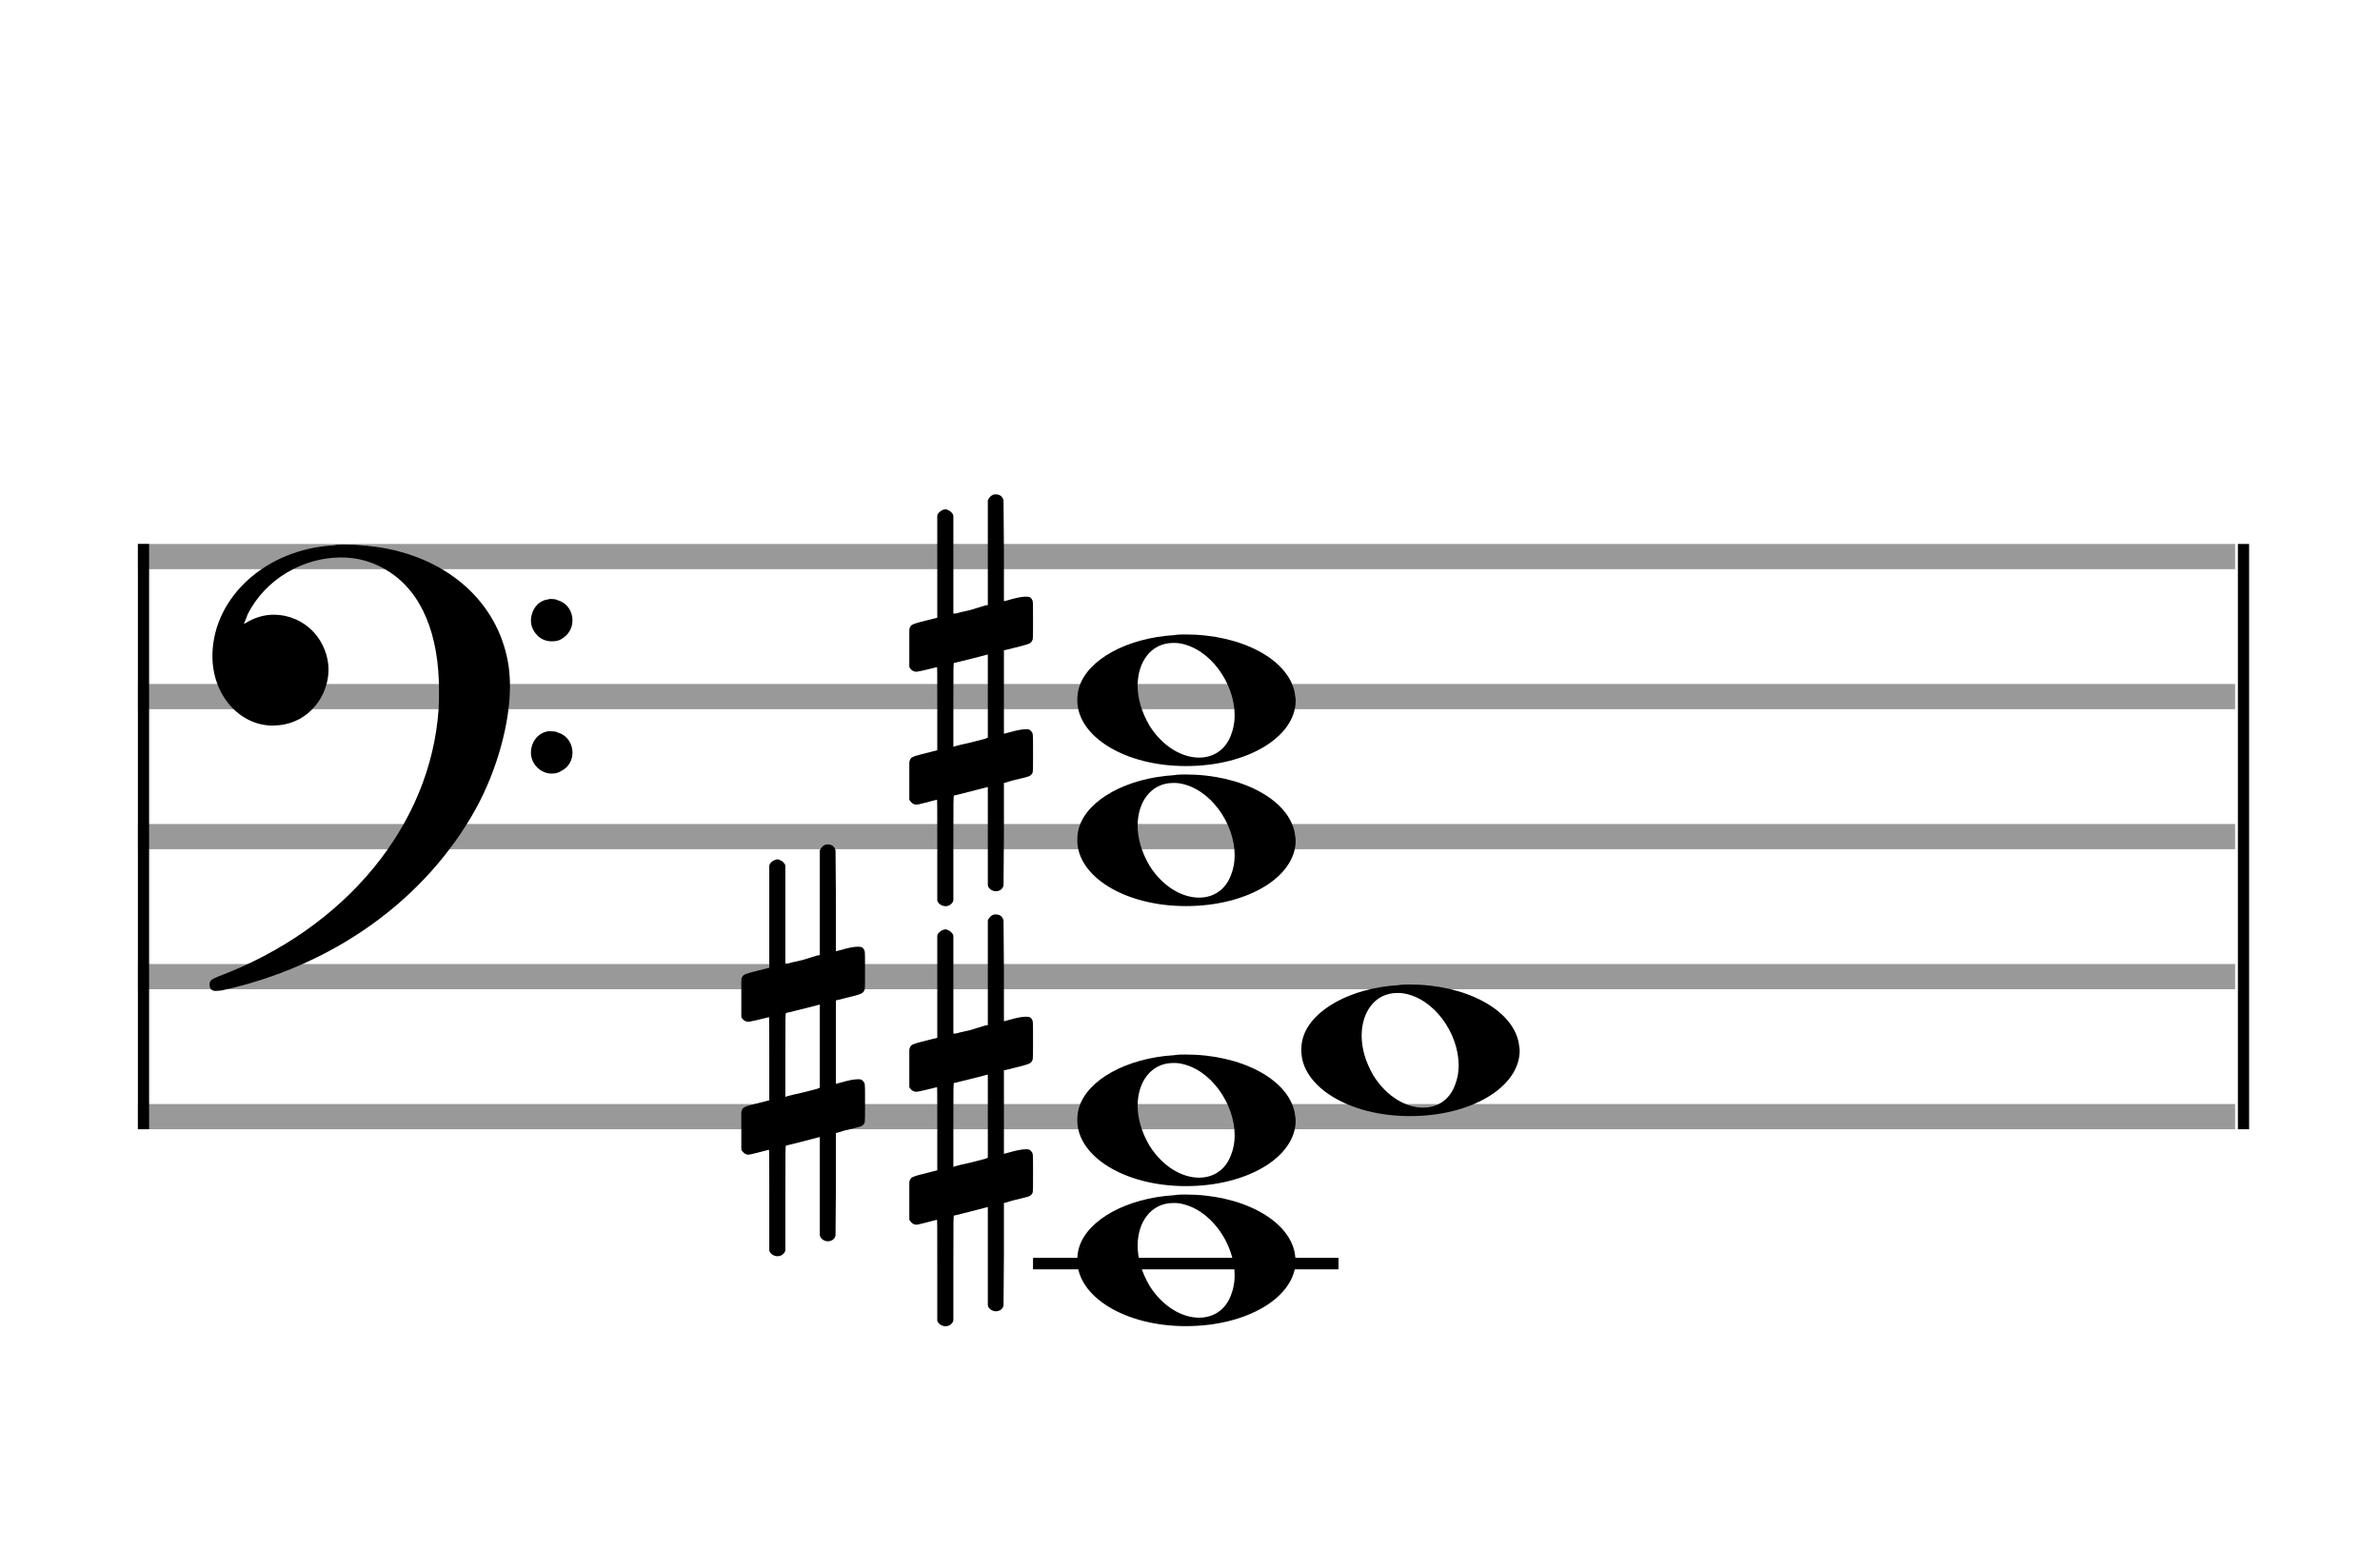
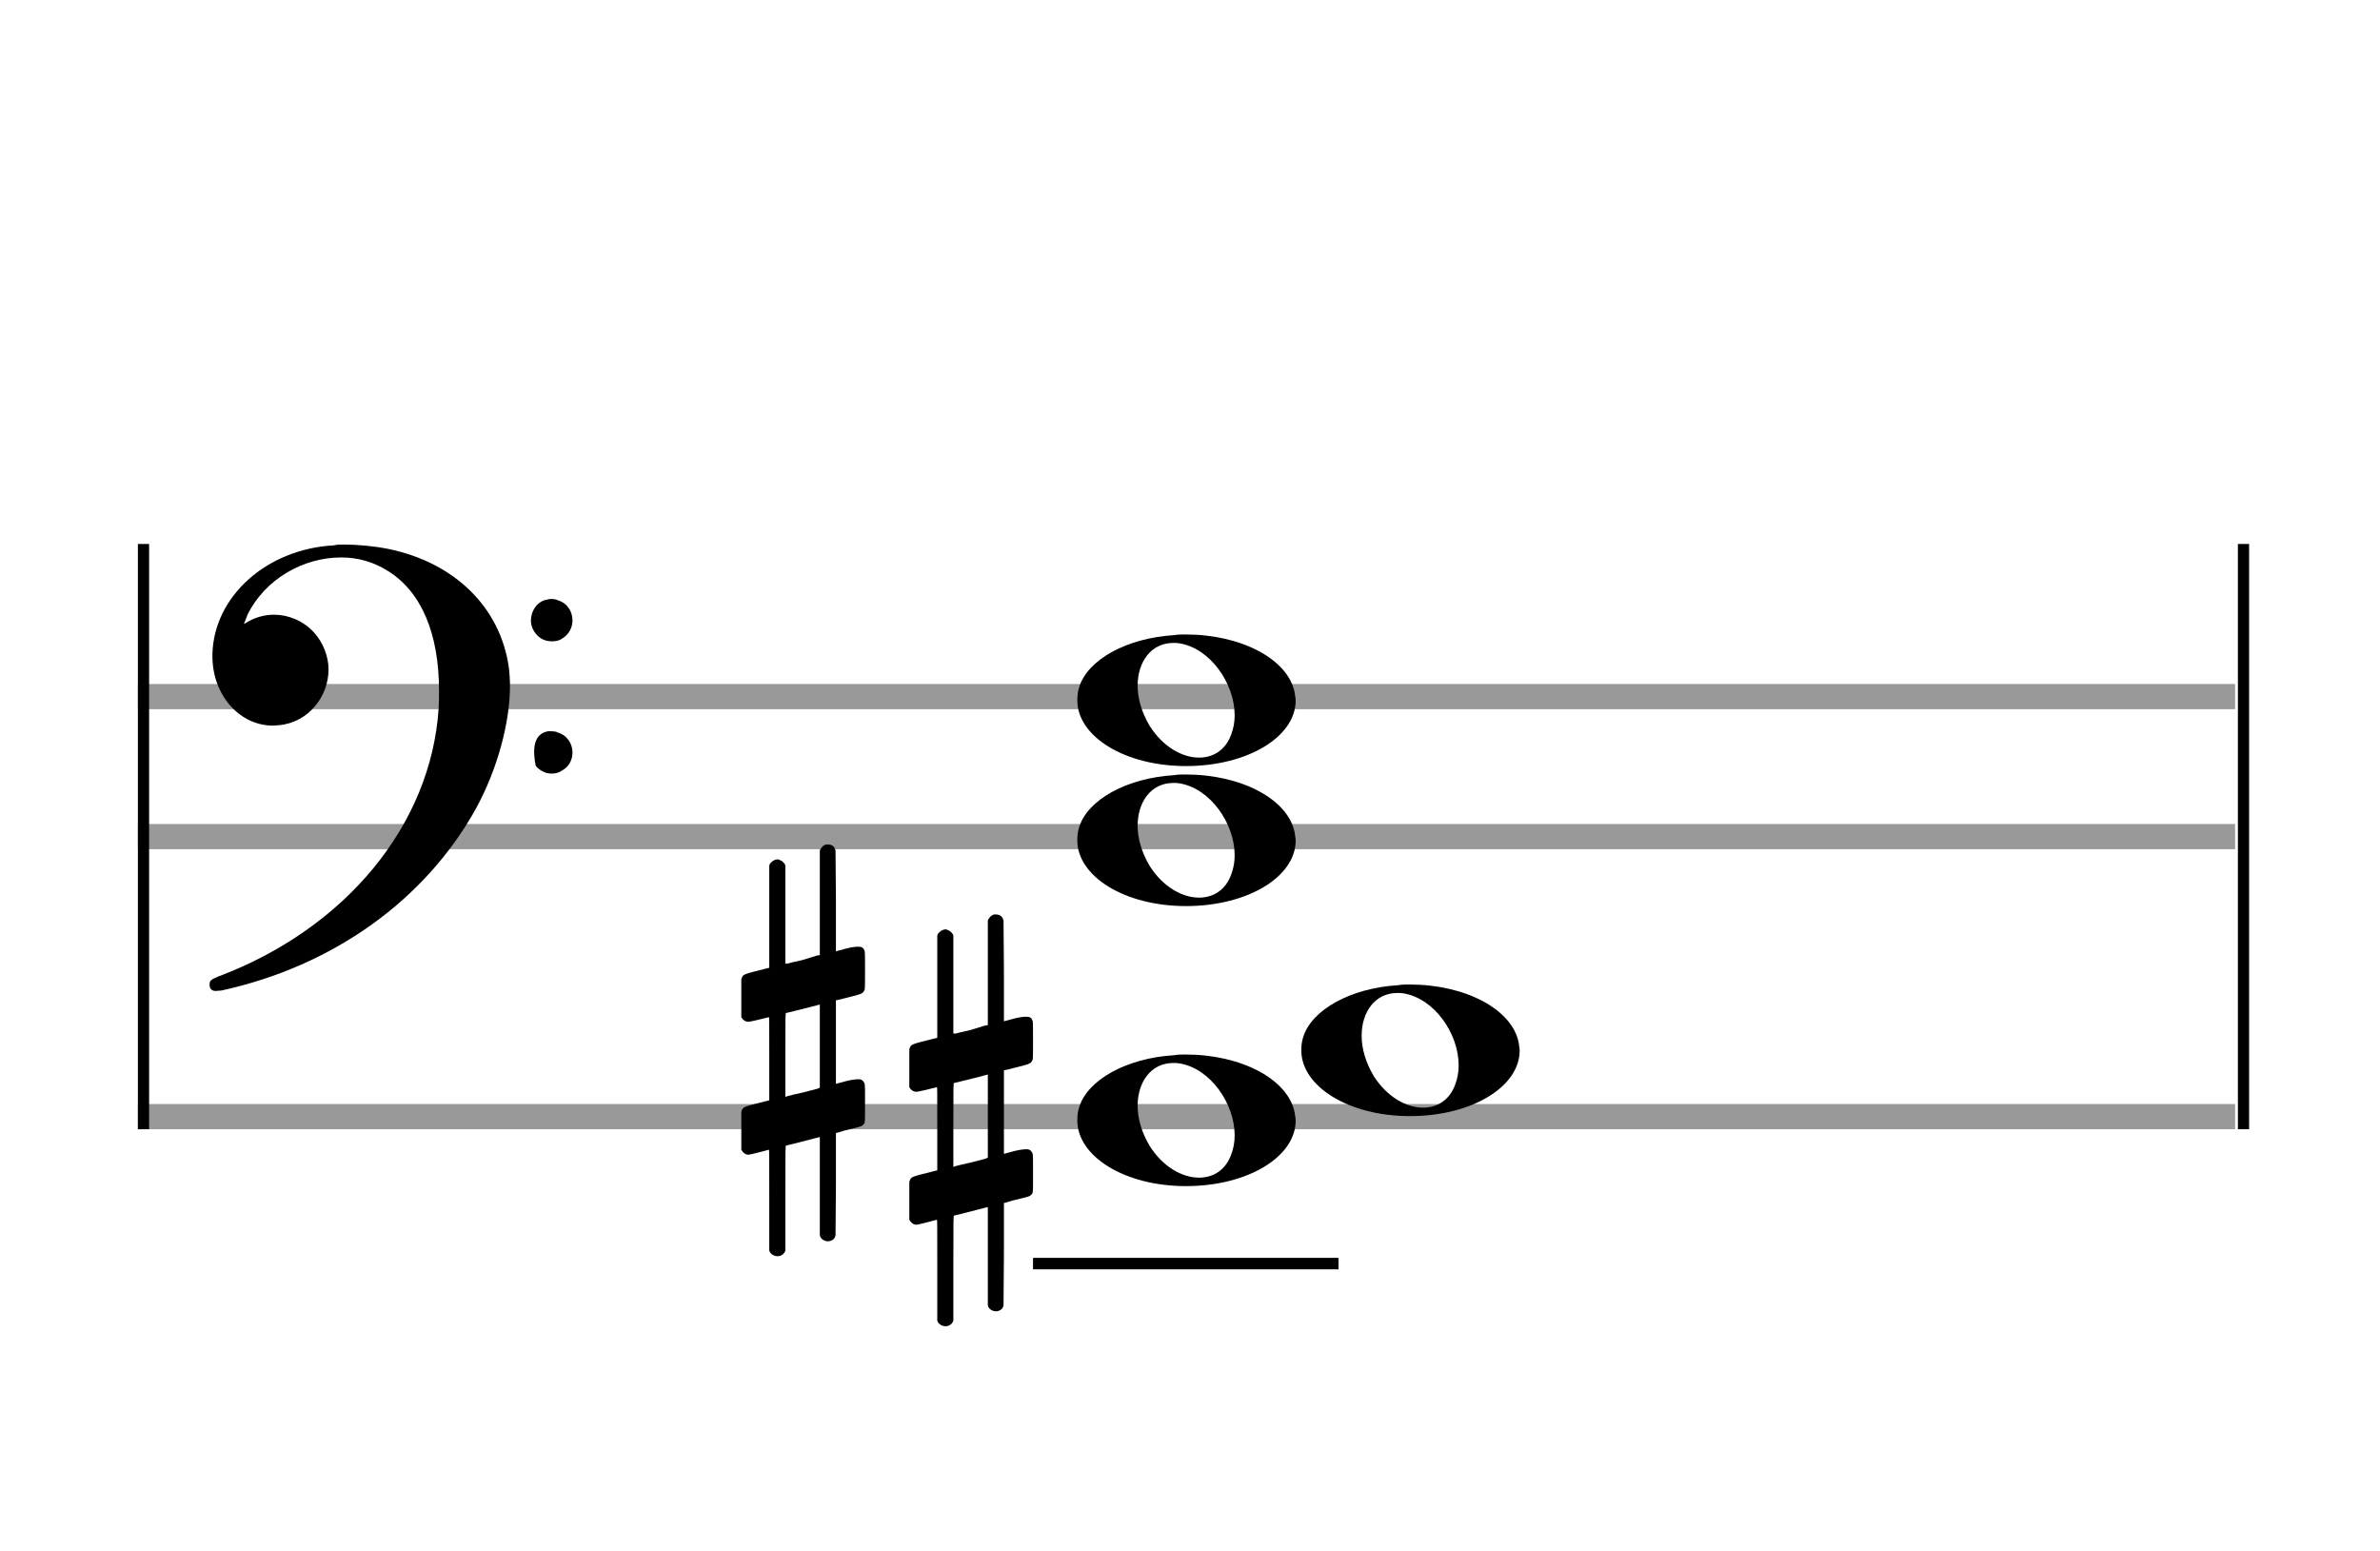
<svg xmlns="http://www.w3.org/2000/svg" version="1.1" id="Layer_1" x="0px" y="0px" width="170px" height="110.769px" viewBox="0 0 170 110.769" enable-background="new 0 0 170 110.769" xml:space="preserve">
-   <rect stroke-width="0.3" fill="#999999" stroke="#999999" font-family="Arial" font-size="10pt" font-weight="normal" font-style="normal" x="10" y="39" width="149.5" height="1.5" />
  <rect stroke-width="0.3" fill="#999999" stroke="#999999" font-family="Arial" font-size="10pt" font-weight="normal" font-style="normal" x="10" y="49" width="149.5" height="1.5" />
  <rect stroke-width="0.3" fill="#999999" stroke="#999999" font-family="Arial" font-size="10pt" font-weight="normal" font-style="normal" x="10" y="59" width="149.5" height="1.5" />
-   <rect stroke-width="0.3" fill="#999999" stroke="#999999" font-family="Arial" font-size="10pt" font-weight="normal" font-style="normal" x="10" y="69" width="149.5" height="1.5" />
  <rect stroke-width="0.3" fill="#999999" stroke="#999999" font-family="Arial" font-size="10pt" font-weight="normal" font-style="normal" x="10" y="79" width="149.5" height="1.5" />
  <rect stroke-width="0.3" fill="black" stroke="black" font-family="Arial" font-size="10pt" font-weight="normal" font-style="normal" x="10" y="39" width="0.5" height="41.5" />
  <rect stroke-width="0.3" fill="black" stroke="black" font-family="Arial" font-size="10pt" font-weight="normal" font-style="normal" x="160" y="39" width="0.5" height="41.5" />
-   <path stroke-width="0.3" fill="black" stroke="none" font-family="Arial" font-size="10pt" font-weight="normal" font-style="normal" x="160" y="39" width="0.5" height="41.5" d="M15 49M23.842 38.949C24.072 38.891,24.302 38.891,24.562 38.891C25.57 38.891,26.75 39.006,27.758 39.208C32.482 40.187,35.736 43.384,36.341 47.646C36.398 48.107,36.427 48.539,36.427 49C36.427 51.592,35.534 54.933,34.008 57.726C30.379 64.293,23.755 69.016,15.806 70.744C15.662 70.744,15.547 70.773,15.403 70.773C15.115 70.773,14.971 70.6,14.971 70.341C14.971 70.053,15.029 69.966,15.605 69.736C24.706 66.309,30.782 58.907,31.33 50.613C31.358 50.181,31.358 49.691,31.358 49.317C31.358 45.285,30.12 42.29,27.73 40.792C26.693 40.13,25.57 39.813,24.36 39.813C21.682 39.813,18.946 41.339,17.678 43.902C17.621 44.104,17.419 44.536,17.419 44.565C17.419 44.565,17.419 44.565,17.419 44.565C17.419 44.565,17.448 44.536,17.534 44.507C18.168 44.104,18.859 43.902,19.579 43.902C20.587 43.902,21.653 44.334,22.402 45.141C23.093 45.89,23.467 46.898,23.467 47.819C23.467 49.691,22.085 51.592,19.925 51.794C19.781 51.794,19.637 51.822,19.493 51.822C17.102 51.822,15.173 49.634,15.173 46.869C15.173 46.811,15.173 46.725,15.173 46.696C15.288 42.578,19.061 39.208,23.842 38.949M39.163 42.808C39.221 42.779,39.25 42.779,39.336 42.779C39.538 42.779,39.768 42.808,39.826 42.866C40.546 43.067,40.891 43.701,40.891 44.306C40.891 44.824,40.632 45.342,40.114 45.63C39.912 45.774,39.653 45.803,39.394 45.803C38.99 45.803,38.558 45.63,38.27 45.256C38.04 44.968,37.925 44.651,37.925 44.334C37.925 43.614,38.386 42.894,39.163 42.808M39.163 52.226C39.221 52.226,39.25 52.226,39.336 52.226C39.538 52.226,39.768 52.254,39.826 52.312C40.546 52.514,40.891 53.147,40.891 53.752C40.891 54.27,40.632 54.789,40.114 55.048C39.912 55.192,39.653 55.25,39.394 55.25C38.99 55.25,38.558 55.048,38.27 54.702C38.04 54.414,37.925 54.098,37.925 53.752C37.925 53.032,38.386 52.341,39.163 52.226" />
+   <path stroke-width="0.3" fill="black" stroke="none" font-family="Arial" font-size="10pt" font-weight="normal" font-style="normal" x="160" y="39" width="0.5" height="41.5" d="M15 49M23.842 38.949C24.072 38.891,24.302 38.891,24.562 38.891C25.57 38.891,26.75 39.006,27.758 39.208C32.482 40.187,35.736 43.384,36.341 47.646C36.398 48.107,36.427 48.539,36.427 49C36.427 51.592,35.534 54.933,34.008 57.726C30.379 64.293,23.755 69.016,15.806 70.744C15.662 70.744,15.547 70.773,15.403 70.773C15.115 70.773,14.971 70.6,14.971 70.341C14.971 70.053,15.029 69.966,15.605 69.736C24.706 66.309,30.782 58.907,31.33 50.613C31.358 50.181,31.358 49.691,31.358 49.317C31.358 45.285,30.12 42.29,27.73 40.792C26.693 40.13,25.57 39.813,24.36 39.813C21.682 39.813,18.946 41.339,17.678 43.902C17.621 44.104,17.419 44.536,17.419 44.565C17.419 44.565,17.419 44.565,17.419 44.565C17.419 44.565,17.448 44.536,17.534 44.507C18.168 44.104,18.859 43.902,19.579 43.902C20.587 43.902,21.653 44.334,22.402 45.141C23.093 45.89,23.467 46.898,23.467 47.819C23.467 49.691,22.085 51.592,19.925 51.794C19.781 51.794,19.637 51.822,19.493 51.822C17.102 51.822,15.173 49.634,15.173 46.869C15.173 46.811,15.173 46.725,15.173 46.696C15.288 42.578,19.061 39.208,23.842 38.949M39.163 42.808C39.221 42.779,39.25 42.779,39.336 42.779C39.538 42.779,39.768 42.808,39.826 42.866C40.546 43.067,40.891 43.701,40.891 44.306C40.891 44.824,40.632 45.342,40.114 45.63C39.912 45.774,39.653 45.803,39.394 45.803C38.99 45.803,38.558 45.63,38.27 45.256C38.04 44.968,37.925 44.651,37.925 44.334C37.925 43.614,38.386 42.894,39.163 42.808M39.163 52.226C39.221 52.226,39.25 52.226,39.336 52.226C39.538 52.226,39.768 52.254,39.826 52.312C40.546 52.514,40.891 53.147,40.891 53.752C40.891 54.27,40.632 54.789,40.114 55.048C39.912 55.192,39.653 55.25,39.394 55.25C38.99 55.25,38.558 55.048,38.27 54.702C37.925 53.032,38.386 52.341,39.163 52.226" />
  <rect stroke-width="0.3" fill="black" stroke="black" font-family="Arial" font-size="10pt" font-weight="normal" font-style="normal" x="73.951" y="90" width="21.5" height="0.5" />
  <g class="vf-stavenote">
    <g class="vf-note" pointer-events="bounding-box">
      <g class="vf-notehead" pointer-events="bounding-box">
        <rect stroke-width="0.3" fill="black" stroke="black" font-family="Arial" font-size="10pt" font-weight="normal" font-style="normal" x="73.951" y="90" width="21.5" height="0.5" />
-         <path stroke-width="0.3" fill="black" stroke="none" font-family="Arial" font-size="10pt" font-weight="normal" font-style="normal" x="73.951" y="90" width="21.5" height="0.5" d="M76.951 90M83.855 85.363C84.133 85.313,84.41 85.313,84.687 85.313C88.669 85.313,91.995 87.077,92.474 89.446C92.499 89.672,92.549 89.874,92.549 90.025C92.549 92.621,89.122 94.712,84.712 94.712C80.302 94.712,76.951 92.57,76.951 90.025C76.951 89.723,76.976 89.42,77.077 89.093C77.681 87.102,80.504 85.565,83.855 85.363M84.233 85.943C84.107 85.918,83.931 85.918,83.805 85.918C82.217 85.918,81.26 87.278,81.26 88.967C81.26 89.874,81.537 90.857,82.117 91.84C83.074 93.352,84.46 94.108,85.645 94.108C86.653 94.108,87.535 93.578,87.938 92.47C88.114 92.016,88.19 91.562,88.19 91.084C88.19 88.816,86.451 86.296,84.233 85.943" />
      </g>
      <g class="vf-notehead" pointer-events="bounding-box">
        <path stroke-width="0.3" fill="black" stroke="none" font-family="Arial" font-size="10pt" font-weight="normal" font-style="normal" x="73.951" y="90" width="21.5" height="0.5" d="M76.951 80M83.855 75.363C84.133 75.313,84.41 75.313,84.687 75.313C88.669 75.313,91.995 77.077,92.474 79.446C92.499 79.672,92.549 79.874,92.549 80.025C92.549 82.621,89.122 84.712,84.712 84.712C80.302 84.712,76.951 82.57,76.951 80.025C76.951 79.723,76.976 79.42,77.077 79.093C77.681 77.102,80.504 75.565,83.855 75.363M84.233 75.943C84.107 75.918,83.931 75.918,83.805 75.918C82.217 75.918,81.26 77.278,81.26 78.967C81.26 79.874,81.537 80.857,82.117 81.84C83.074 83.352,84.46 84.108,85.645 84.108C86.653 84.108,87.535 83.578,87.938 82.47C88.114 82.016,88.19 81.562,88.19 81.084C88.19 78.816,86.451 76.296,84.233 75.943" />
      </g>
      <g class="vf-notehead" pointer-events="bounding-box">
        <path stroke-width="0.3" fill="black" stroke="none" font-family="Arial" font-size="10pt" font-weight="normal" font-style="normal" x="73.951" y="90" width="21.5" height="0.5" d="M92.951 75M99.855 70.363C100.133 70.313,100.41 70.313,100.687 70.313C104.669 70.313,107.995 72.077,108.474 74.446C108.499 74.672,108.549 74.874,108.549 75.025C108.549 77.621,105.122 79.712,100.712 79.712C96.302 79.712,92.951 77.57,92.951 75.025C92.951 74.723,92.976 74.42,93.077 74.093C93.681 72.102,96.504 70.565,99.855 70.363M100.233 70.943C100.107 70.918,99.931 70.918,99.805 70.918C98.217 70.918,97.26 72.278,97.26 73.967C97.26 74.874,97.537 75.857,98.117 76.84C99.074 78.352,100.46 79.108,101.645 79.108C102.653 79.108,103.535 78.578,103.938 77.47C104.114 77.016,104.19 76.562,104.19 76.084C104.19 73.816,102.451 71.296,100.233 70.943" />
      </g>
      <g class="vf-notehead" pointer-events="bounding-box">
        <path stroke-width="0.3" fill="black" stroke="none" font-family="Arial" font-size="10pt" font-weight="normal" font-style="normal" x="73.951" y="90" width="21.5" height="0.5" d="M76.951 60M83.855 55.363C84.133 55.313,84.41 55.313,84.687 55.313C88.669 55.313,91.995 57.077,92.474 59.446C92.499 59.672,92.549 59.874,92.549 60.025C92.549 62.621,89.122 64.712,84.712 64.712C80.302 64.712,76.951 62.57,76.951 60.025C76.951 59.723,76.976 59.42,77.077 59.093C77.681 57.102,80.504 55.565,83.855 55.363M84.233 55.943C84.107 55.918,83.931 55.918,83.805 55.918C82.217 55.918,81.26 57.278,81.26 58.967C81.26 59.874,81.537 60.857,82.117 61.84C83.074 63.352,84.46 64.108,85.645 64.108C86.653 64.108,87.535 63.578,87.938 62.47C88.114 62.016,88.19 61.562,88.19 61.084C88.19 58.816,86.451 56.296,84.233 55.943" />
      </g>
      <g class="vf-notehead" pointer-events="bounding-box">
        <path stroke-width="0.3" fill="black" stroke="none" font-family="Arial" font-size="10pt" font-weight="normal" font-style="normal" x="73.951" y="90" width="21.5" height="0.5" d="M76.951 50M83.855 45.363C84.133 45.313,84.41 45.313,84.687 45.313C88.669 45.313,91.995 47.077,92.474 49.446C92.499 49.672,92.549 49.874,92.549 50.025C92.549 52.621,89.122 54.712,84.712 54.712C80.302 54.712,76.951 52.57,76.951 50.025C76.951 49.723,76.976 49.42,77.077 49.093C77.681 47.102,80.504 45.565,83.855 45.363M84.233 45.943C84.107 45.918,83.931 45.918,83.805 45.918C82.217 45.918,81.26 47.278,81.26 48.967C81.26 49.874,81.537 50.857,82.117 51.84C83.074 53.352,84.46 54.108,85.645 54.108C86.653 54.108,87.535 53.578,87.938 52.47C88.114 52.016,88.19 51.562,88.19 51.084C88.19 48.816,86.451 46.296,84.233 45.943" />
      </g>
    </g>
    <g class="vf-modifiers">
      <path stroke-width="0.3" fill="black" stroke="none" font-family="Arial" font-size="10pt" font-weight="normal" font-style="normal" x="73.951" y="90" width="21.5" height="0.5" d="M64.951 80M70.888 65.362C70.97 65.308,70.997 65.308,71.107 65.308C71.38 65.308,71.572 65.417,71.654 65.663L71.681 65.745L71.709 69.33L71.709 72.941L72.42 72.75C72.83 72.64,73.131 72.613,73.323 72.613C73.569 72.613,73.678 72.695,73.761 72.914C73.788 72.996,73.788 73.625,73.788 74.309C73.788 74.966,73.788 75.65,73.761 75.677C73.651 75.951,73.569 75.978,72.83 76.17C71.9 76.416,71.709 76.443,71.709 76.443C71.709 76.443,71.709 77.155,71.709 78.222C71.709 78.605,71.709 79.015,71.709 79.453L71.709 82.408L72.42 82.216C72.858 82.107,73.131 82.079,73.323 82.079C73.46 82.079,73.569 82.107,73.651 82.216C73.788 82.38,73.788 82.353,73.788 83.365L73.788 83.776L73.788 84.213C73.788 85.226,73.788 85.198,73.651 85.335C73.542 85.445,73.569 85.445,72.31 85.746C72.037 85.828,71.791 85.91,71.763 85.91L71.709 85.91L71.709 89.549L71.681 93.215L71.654 93.324C71.572 93.543,71.353 93.653,71.107 93.653C70.942 93.653,70.696 93.543,70.587 93.324L70.559 93.215L70.559 89.713L70.559 86.211L70.532 86.211L69.903 86.375L68.726 86.676C68.425 86.758,68.152 86.813,68.152 86.813C68.097 86.813,68.097 87.004,68.097 90.534L68.097 94.309L68.07 94.391C67.96 94.61,67.741 94.72,67.55 94.72C67.331 94.72,67.085 94.61,66.975 94.391L66.948 94.309L66.948 90.698C66.948 87.36,66.948 87.114,66.921 87.114C66.921 87.114,66.921 87.114,66.921 87.114C66.62 87.196,65.58 87.469,65.47 87.469C65.224 87.469,65.06 87.305,64.951 87.114C64.951 87.004,64.951 87.004,64.951 85.718L64.951 84.432L64.978 84.323C65.087 84.049,65.087 84.049,66.62 83.666L66.948 83.584L66.948 80.602C66.948 77.839,66.948 77.647,66.921 77.647C66.921 77.647,66.921 77.647,66.921 77.647C66.62 77.729,65.58 77.975,65.47 77.975C65.224 77.975,65.06 77.839,64.951 77.647C64.951 77.538,64.951 77.538,64.951 76.252L64.951 74.966L64.978 74.856C65.087 74.583,65.087 74.583,66.62 74.2L66.948 74.118L66.948 70.479L66.948 66.84L66.975 66.73C67.085 66.539,67.331 66.375,67.55 66.375C67.632 66.375,67.687 66.429,67.769 66.457C67.878 66.484,67.988 66.621,68.07 66.73L68.097 66.84L68.097 70.342L68.097 73.817L68.261 73.817C68.316 73.789,68.808 73.68,69.301 73.57L70.368 73.242L70.559 73.215L70.559 69.494L70.559 65.745L70.587 65.663C70.669 65.554,70.751 65.417,70.888 65.362M70.559 79.754C70.559 78.085,70.559 76.744,70.559 76.744L70.559 76.744C70.532 76.744,70.258 76.826,69.93 76.908L68.726 77.209C68.425 77.291,68.152 77.346,68.152 77.346C68.097 77.346,68.097 77.51,68.097 80.328L68.097 83.338L68.261 83.283C68.316 83.256,68.808 83.146,69.301 83.037L70.368 82.763L70.559 82.681L70.559 79.754" />
      <path stroke-width="0.3" fill="black" stroke="none" font-family="Arial" font-size="10pt" font-weight="normal" font-style="normal" x="73.951" y="90" width="21.5" height="0.5" d="M52.951 75M58.888 60.362C58.97 60.308,58.997 60.308,59.107 60.308C59.38 60.308,59.572 60.417,59.654 60.663L59.681 60.745L59.709 64.33L59.709 67.941L60.42 67.75C60.83 67.64,61.131 67.613,61.323 67.613C61.569 67.613,61.678 67.695,61.761 67.914C61.788 67.996,61.788 68.625,61.788 69.309C61.788 69.966,61.788 70.65,61.761 70.677C61.651 70.951,61.569 70.978,60.83 71.17C59.9 71.416,59.709 71.443,59.709 71.443C59.709 71.443,59.709 72.155,59.709 73.222C59.709 73.605,59.709 74.015,59.709 74.453L59.709 77.408L60.42 77.216C60.858 77.107,61.131 77.079,61.323 77.079C61.46 77.079,61.569 77.107,61.651 77.216C61.788 77.38,61.788 77.353,61.788 78.365L61.788 78.776L61.788 79.213C61.788 80.226,61.788 80.198,61.651 80.335C61.542 80.445,61.569 80.445,60.31 80.746C60.037 80.828,59.791 80.91,59.763 80.91L59.709 80.91L59.709 84.549L59.681 88.215L59.654 88.324C59.572 88.543,59.353 88.653,59.107 88.653C58.942 88.653,58.696 88.543,58.587 88.324L58.559 88.215L58.559 84.713L58.559 81.211L58.532 81.211L57.903 81.375L56.726 81.676C56.425 81.758,56.152 81.813,56.152 81.813C56.097 81.813,56.097 82.004,56.097 85.534L56.097 89.309L56.07 89.391C55.96 89.61,55.741 89.72,55.55 89.72C55.331 89.72,55.085 89.61,54.975 89.391L54.948 89.309L54.948 85.698C54.948 82.36,54.948 82.114,54.921 82.114C54.921 82.114,54.921 82.114,54.921 82.114C54.62 82.196,53.58 82.469,53.47 82.469C53.224 82.469,53.06 82.305,52.951 82.114C52.951 82.004,52.951 82.004,52.951 80.718L52.951 79.432L52.978 79.323C53.087 79.049,53.087 79.049,54.62 78.666L54.948 78.584L54.948 75.602C54.948 72.839,54.948 72.647,54.921 72.647C54.921 72.647,54.921 72.647,54.921 72.647C54.62 72.729,53.58 72.975,53.47 72.975C53.224 72.975,53.06 72.839,52.951 72.647C52.951 72.538,52.951 72.538,52.951 71.252L52.951 69.966L52.978 69.856C53.087 69.583,53.087 69.583,54.62 69.2L54.948 69.118L54.948 65.479L54.948 61.84L54.975 61.73C55.085 61.539,55.331 61.375,55.55 61.375C55.632 61.375,55.687 61.429,55.769 61.457C55.878 61.484,55.988 61.621,56.07 61.73L56.097 61.84L56.097 65.342L56.097 68.817L56.261 68.817C56.316 68.789,56.808 68.68,57.301 68.57L58.368 68.242L58.559 68.215L58.559 64.494L58.559 60.745L58.587 60.663C58.669 60.554,58.751 60.417,58.888 60.362M58.559 74.754C58.559 73.085,58.559 71.744,58.559 71.744L58.559 71.744C58.532 71.744,58.258 71.826,57.93 71.908L56.726 72.209C56.425 72.291,56.152 72.346,56.152 72.346C56.097 72.346,56.097 72.51,56.097 75.328L56.097 78.338L56.261 78.283C56.316 78.256,56.808 78.146,57.301 78.037L58.368 77.763L58.559 77.681L58.559 74.754" />
-       <path stroke-width="0.3" fill="black" stroke="none" font-family="Arial" font-size="10pt" font-weight="normal" font-style="normal" x="73.951" y="90" width="21.5" height="0.5" d="M64.951 50M70.888 35.362C70.97 35.308,70.997 35.308,71.107 35.308C71.38 35.308,71.572 35.417,71.654 35.663L71.681 35.745L71.709 39.33L71.709 42.941L72.42 42.75C72.83 42.64,73.131 42.613,73.323 42.613C73.569 42.613,73.678 42.695,73.761 42.914C73.788 42.996,73.788 43.625,73.788 44.309C73.788 44.966,73.788 45.65,73.761 45.677C73.651 45.951,73.569 45.978,72.83 46.17C71.9 46.416,71.709 46.443,71.709 46.443C71.709 46.443,71.709 47.155,71.709 48.222C71.709 48.605,71.709 49.015,71.709 49.453L71.709 52.408L72.42 52.216C72.858 52.107,73.131 52.079,73.323 52.079C73.46 52.079,73.569 52.107,73.651 52.216C73.788 52.38,73.788 52.353,73.788 53.365L73.788 53.776L73.788 54.213C73.788 55.226,73.788 55.198,73.651 55.335C73.542 55.445,73.569 55.445,72.31 55.746C72.037 55.828,71.791 55.91,71.763 55.91L71.709 55.91L71.709 59.549L71.681 63.215L71.654 63.324C71.572 63.543,71.353 63.653,71.107 63.653C70.942 63.653,70.696 63.543,70.587 63.324L70.559 63.215L70.559 59.713L70.559 56.211L70.532 56.211L69.903 56.375L68.726 56.676C68.425 56.758,68.152 56.813,68.152 56.813C68.097 56.813,68.097 57.004,68.097 60.534L68.097 64.309L68.07 64.391C67.96 64.61,67.741 64.72,67.55 64.72C67.331 64.72,67.085 64.61,66.975 64.391L66.948 64.309L66.948 60.698C66.948 57.36,66.948 57.114,66.921 57.114C66.921 57.114,66.921 57.114,66.921 57.114C66.62 57.196,65.58 57.469,65.47 57.469C65.224 57.469,65.06 57.305,64.951 57.114C64.951 57.004,64.951 57.004,64.951 55.718L64.951 54.432L64.978 54.323C65.087 54.049,65.087 54.049,66.62 53.666L66.948 53.584L66.948 50.602C66.948 47.839,66.948 47.647,66.921 47.647C66.921 47.647,66.921 47.647,66.921 47.647C66.62 47.729,65.58 47.975,65.47 47.975C65.224 47.975,65.06 47.839,64.951 47.647C64.951 47.538,64.951 47.538,64.951 46.252L64.951 44.966L64.978 44.856C65.087 44.583,65.087 44.583,66.62 44.2L66.948 44.118L66.948 40.479L66.948 36.84L66.975 36.73C67.085 36.539,67.331 36.375,67.55 36.375C67.632 36.375,67.687 36.429,67.769 36.457C67.878 36.484,67.988 36.621,68.07 36.73L68.097 36.84L68.097 40.342L68.097 43.817L68.261 43.817C68.316 43.789,68.808 43.68,69.301 43.57L70.368 43.242L70.559 43.215L70.559 39.494L70.559 35.745L70.587 35.663C70.669 35.554,70.751 35.417,70.888 35.362M70.559 49.754C70.559 48.085,70.559 46.744,70.559 46.744L70.559 46.744C70.532 46.744,70.258 46.826,69.93 46.908L68.726 47.209C68.425 47.291,68.152 47.346,68.152 47.346C68.097 47.346,68.097 47.51,68.097 50.328L68.097 53.338L68.261 53.283C68.316 53.256,68.808 53.146,69.301 53.037L70.368 52.763L70.559 52.681L70.559 49.754" />
    </g>
  </g>
</svg>